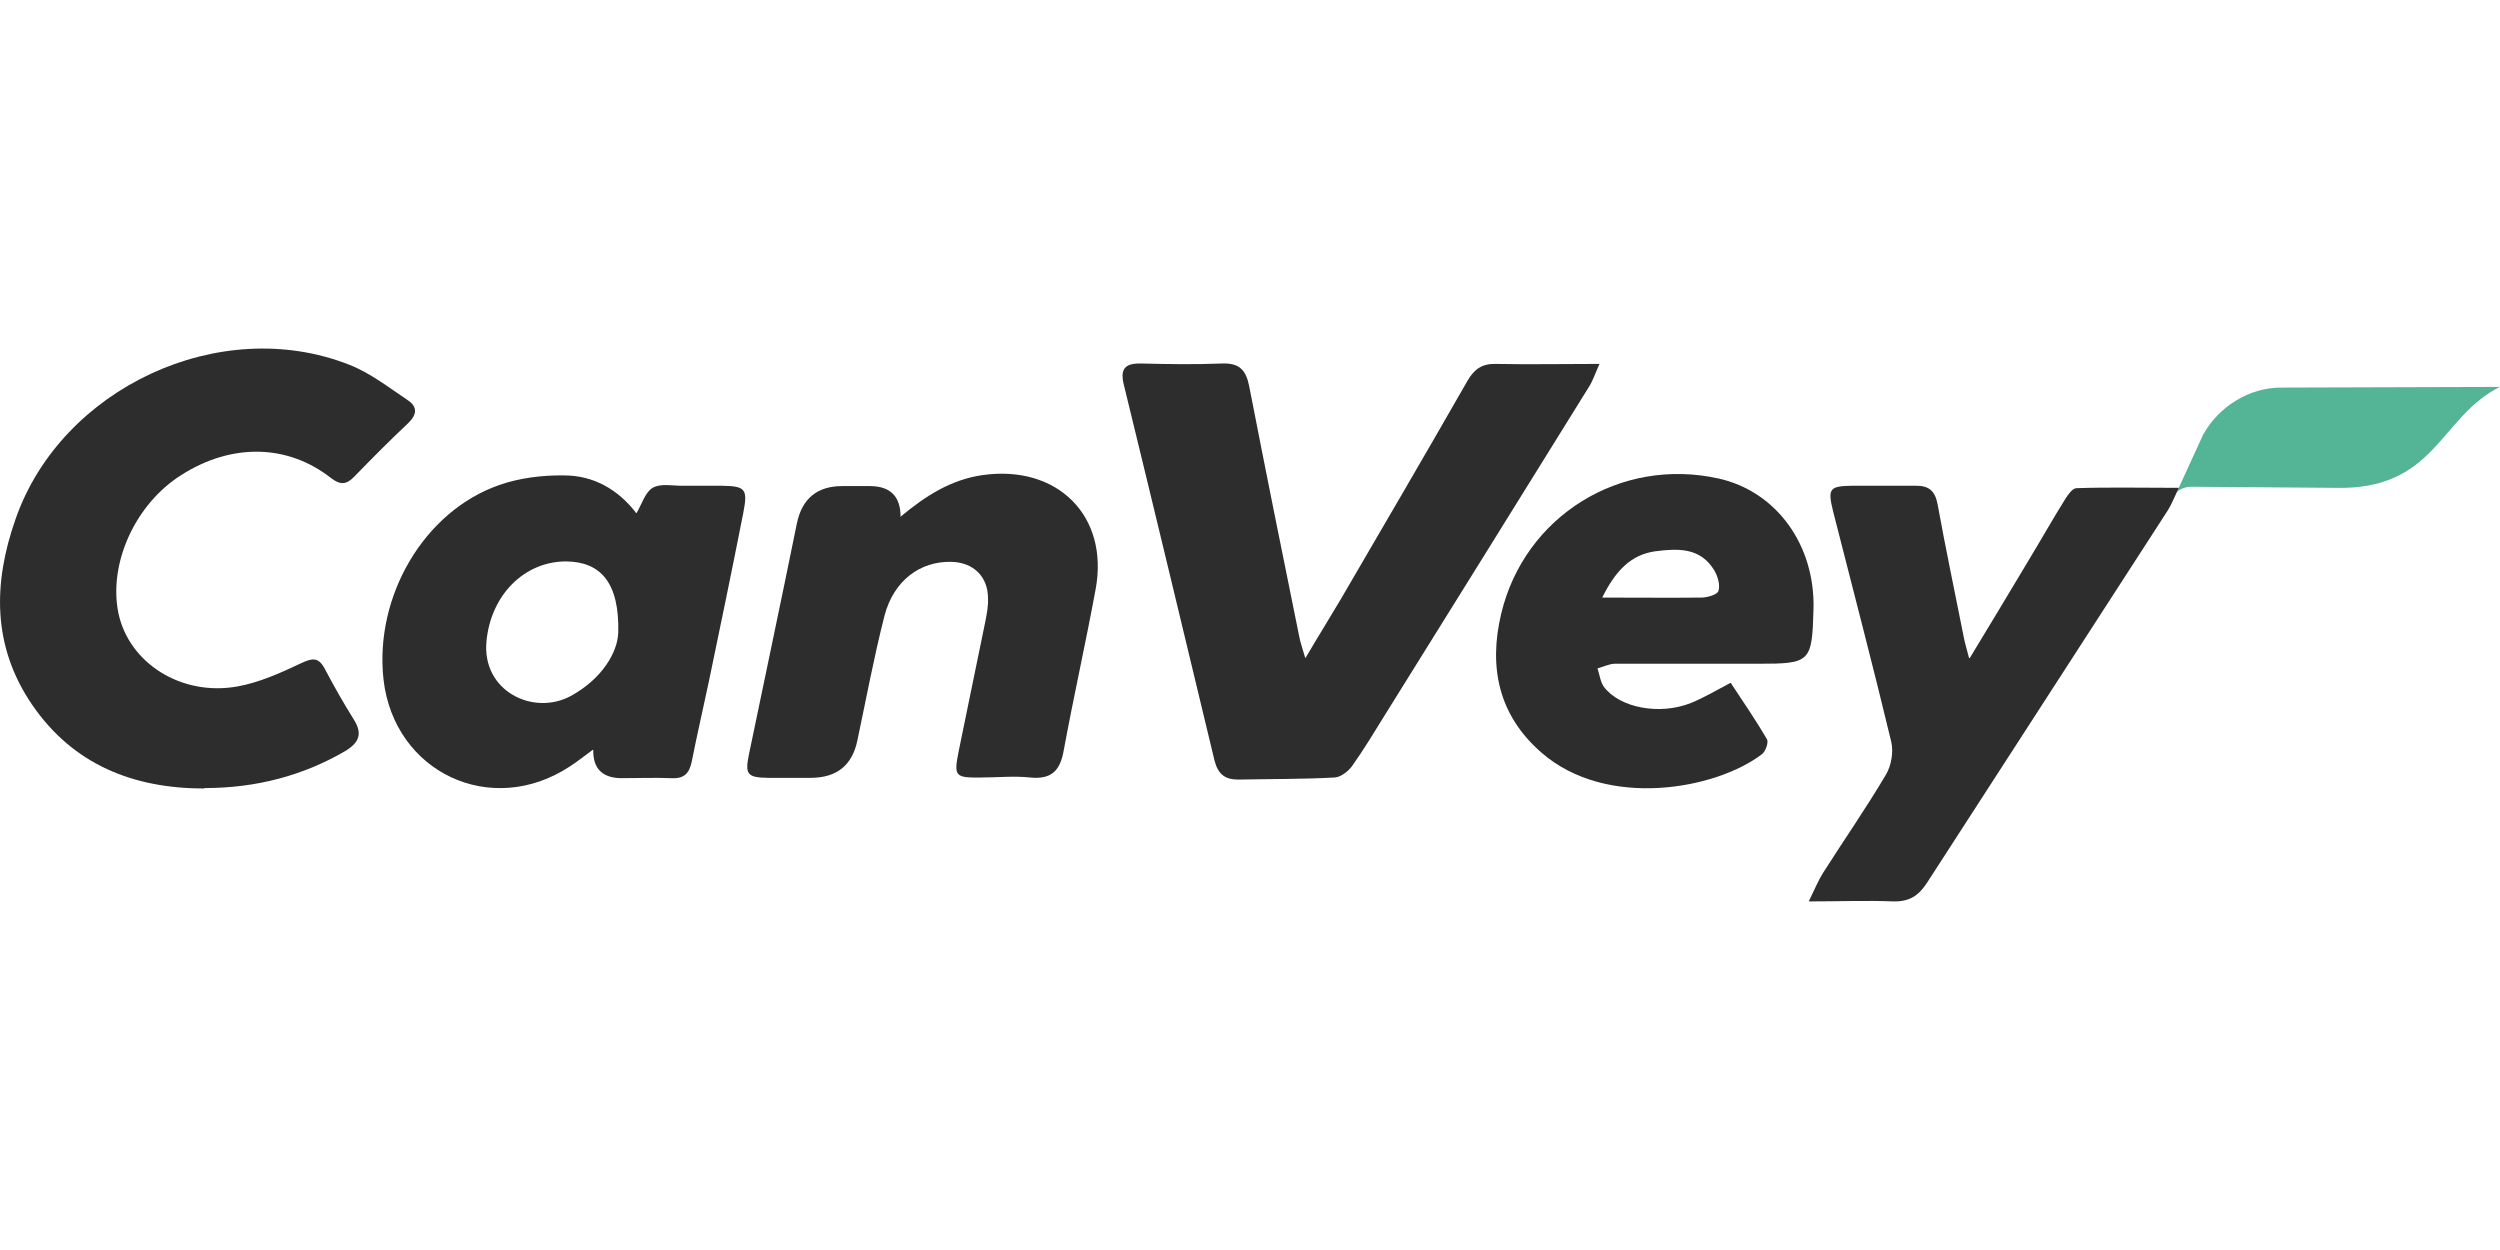
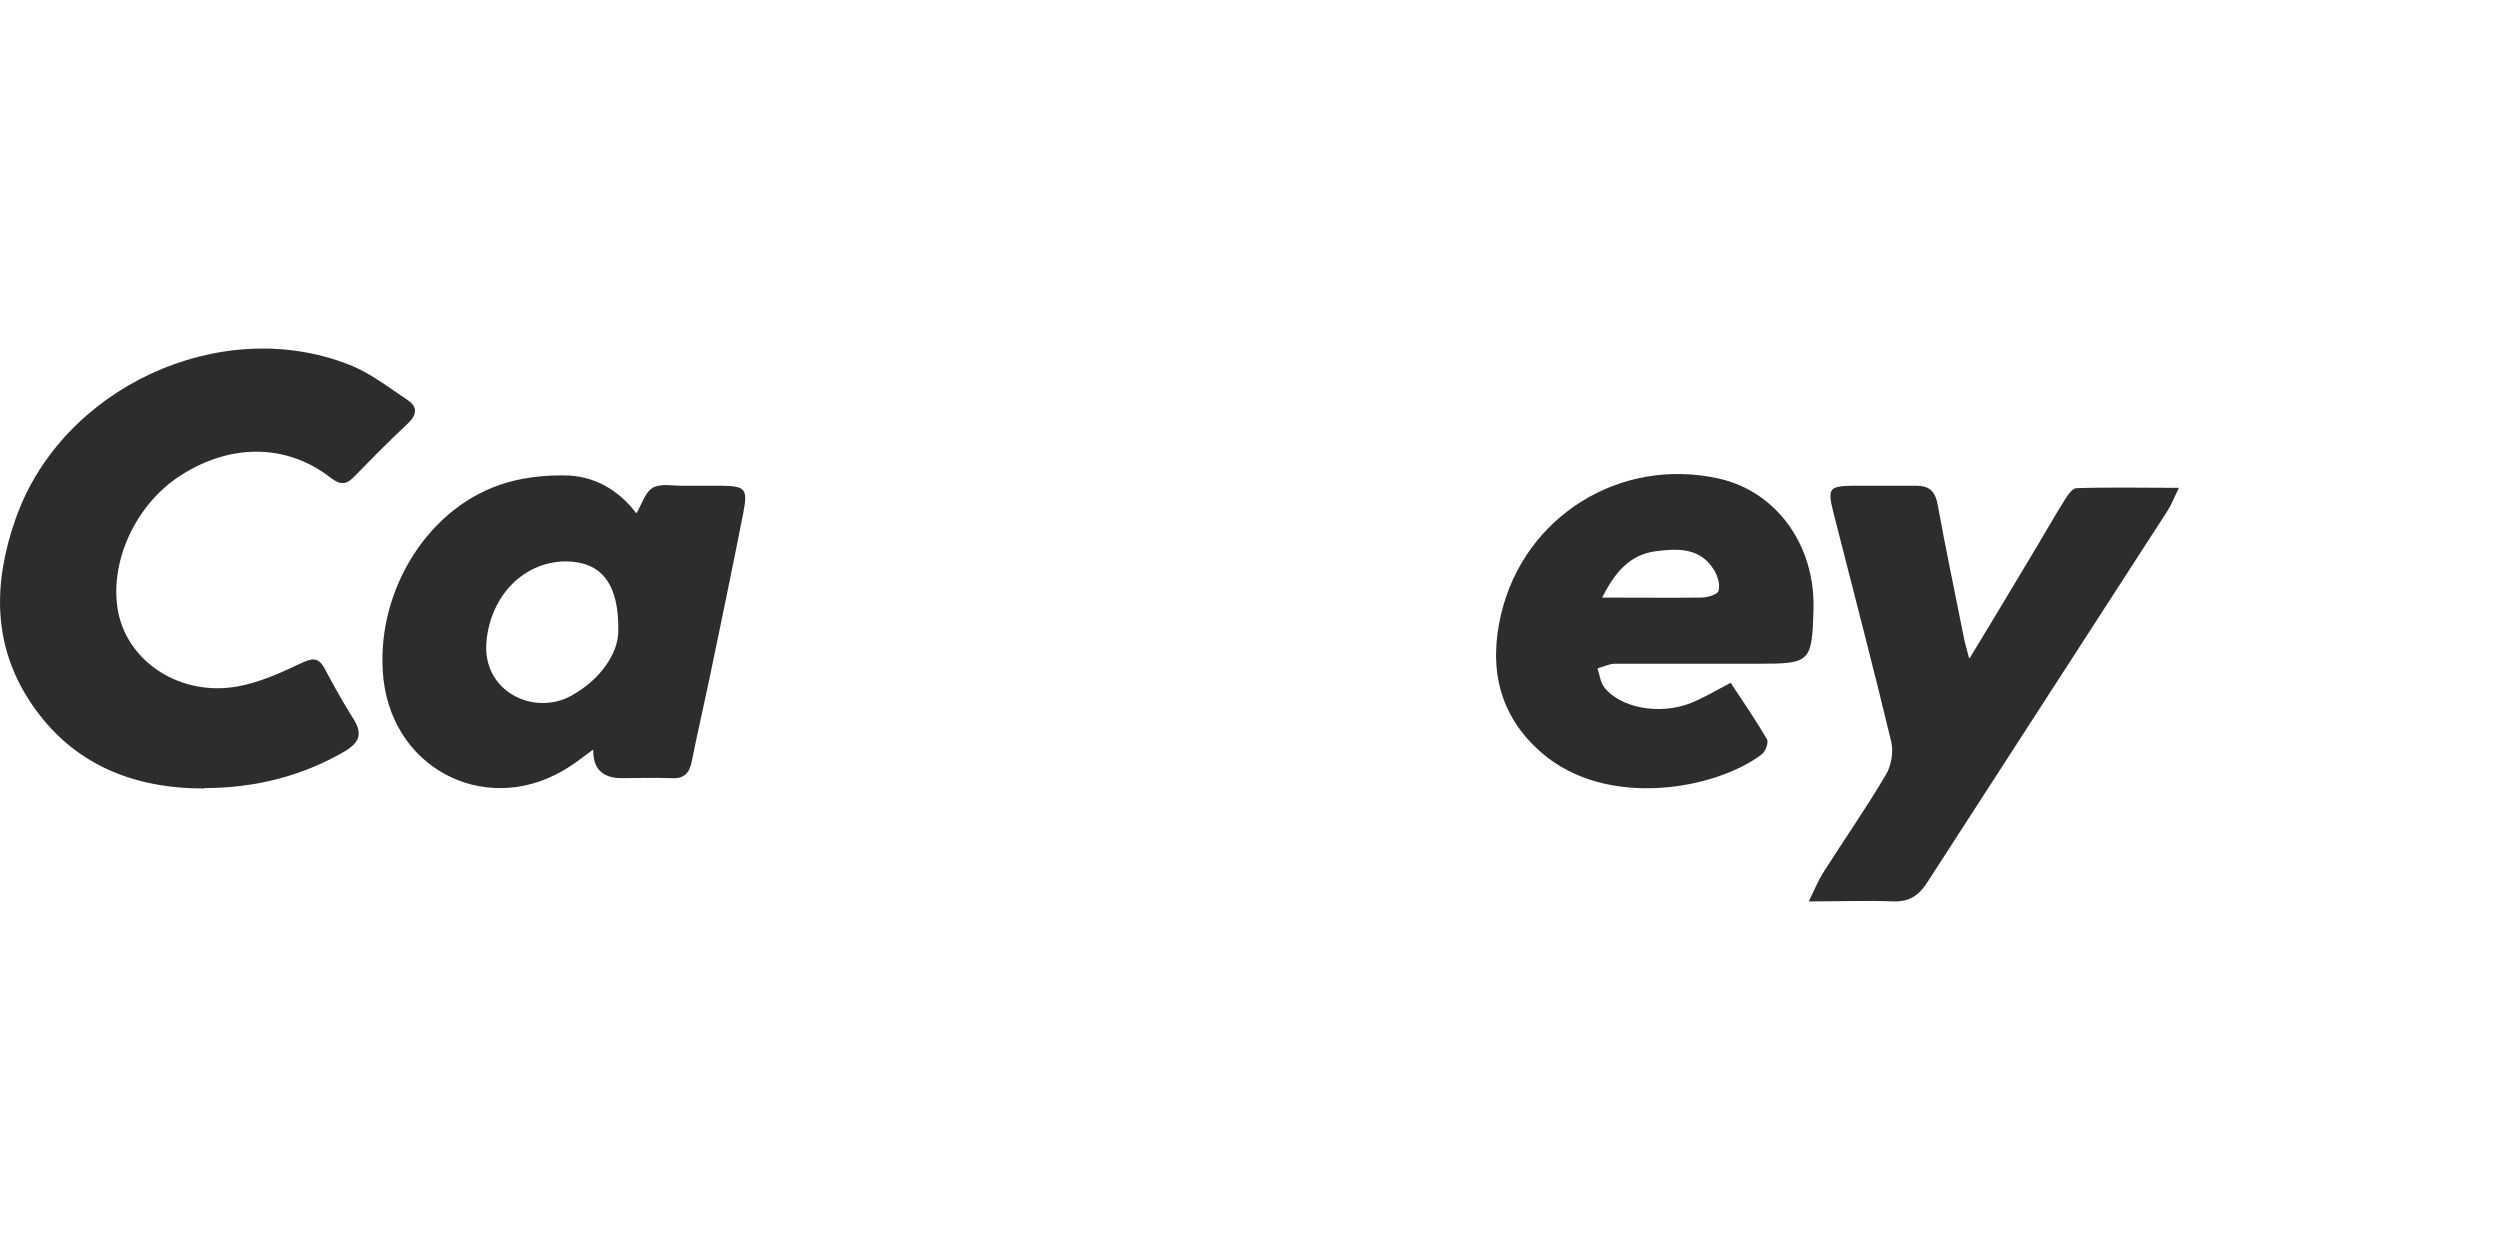
<svg xmlns="http://www.w3.org/2000/svg" id="Layer_2" data-name="Layer 2" viewBox="0 0 300 150">
  <defs>
    <style>
      .cls-1 {
        fill: none;
      }

      .cls-2 {
        fill: #53b496;
      }

      .cls-3 {
        fill: #2d2d2d;
      }
    </style>
  </defs>
  <g id="Layer_1-2" data-name="Layer 1">
    <g id="Ebene_1-2" data-name="Ebene 1-2">
      <g>
-         <path class="cls-2" d="M264.43,52.08c1.83-3.31,5.52-5.57,9.26-5.57l26.3-.08h0c-7.31,3.61-7.65,12.49-19.97,12.11l-17.04-.13c-1.23,0-1.78.68-1.78.68l3.23-7.05v.04Z" />
        <g>
-           <path class="cls-3" d="M156.67,78.94c1.57-2.68,2.93-4.84,4.21-7.01,5.1-8.75,10.2-17.46,15.21-26.22.81-1.4,1.74-2.08,3.4-2.04,3.99.08,7.95,0,12.45,0-.55,1.23-.81,2.04-1.27,2.76-8.12,13.09-16.23,26.13-24.39,39.22-1.32,2.12-2.59,4.25-4.04,6.29-.47.64-1.36,1.32-2.08,1.36-3.82.21-7.69.17-11.56.25-1.61,0-2.42-.64-2.85-2.25-3.61-15.04-7.22-30.09-10.88-45.09-.47-1.87.04-2.63,2.04-2.59,3.23.08,6.5.13,9.73,0,2.12-.08,2.89.81,3.27,2.76,1.95,9.99,3.95,19.97,5.99,29.96.13.72.38,1.4.72,2.59h.04Z" />
          <path class="cls-3" d="M24.52,94.62c-8.5,0-15.72-2.85-20.65-10.03-4.8-7.01-4.72-14.58-2-22.31,5.48-15.72,24.52-24.6,39.99-18.53,2.55.98,4.8,2.76,7.1,4.29,1.19.81,1.06,1.74,0,2.76-2.21,2.08-4.33,4.21-6.42,6.37-.98,1.02-1.7,1.06-2.85.17-5.23-4.08-11.94-4.16-17.93-.34-5.52,3.48-8.75,10.58-7.56,16.53,1.23,5.99,7.52,10.07,14.32,8.84,2.59-.47,5.14-1.61,7.56-2.76,1.36-.64,2.12-.81,2.89.64,1.1,2.08,2.25,4.12,3.48,6.08,1.1,1.74.64,2.8-1.06,3.82-4.97,2.89-10.58,4.42-16.87,4.42v.04Z" />
          <path class="cls-3" d="M71.13,89.98c-.93.68-1.83,1.4-2.76,2-9.43,6.2-21.08.72-22.35-10.45-1.1-9.94,4.84-20.18,13.9-23.33,2.42-.85,5.18-1.19,7.78-1.15,3.53,0,6.5,1.7,8.67,4.55.68-1.15,1.06-2.55,1.95-3.06.93-.55,2.34-.25,3.53-.25h4.76c2.85.04,3.14.38,2.59,3.23-1.32,6.71-2.72,13.47-4.12,20.18-.68,3.23-1.44,6.5-2.08,9.73-.3,1.44-.98,2.04-2.46,1.95-1.95-.08-3.91,0-5.91,0-2.32,0-3.47-1.12-3.44-3.36l-.04-.04ZM74.19,76c.17-6.16-2.17-8.58-6.25-8.63-5.1,0-9.05,4.12-9.56,9.56-.59,6.03,5.65,9.01,10.11,6.59,3.82-2.08,5.61-5.31,5.69-7.52Z" />
-           <path class="cls-3" d="M108.14,61.94c2.93-2.42,5.95-4.38,9.77-4.93,8.97-1.27,15.21,4.89,13.56,13.73-1.19,6.46-2.63,12.83-3.82,19.29-.42,2.42-1.44,3.53-4.04,3.27-1.95-.21-3.91,0-5.86,0-3.14.04-3.31-.13-2.72-3.1,1.06-5.23,2.17-10.5,3.23-15.72.17-.89.34-1.78.3-2.68,0-2.63-1.78-4.33-4.42-4.38-3.74-.08-6.88,2.25-7.99,6.42-1.27,4.97-2.21,10.03-3.27,15.04q-.93,4.42-5.52,4.46h-5.23c-2.46-.04-2.76-.42-2.25-2.85,1.91-9.22,3.87-18.44,5.74-27.66q.93-4.5,5.44-4.5h3.4c2.41.03,3.61,1.26,3.61,3.7l.08-.08Z" />
          <path class="cls-3" d="M236.39,78.94c2.51-4.16,4.84-7.99,7.14-11.86,1.44-2.38,2.8-4.8,4.29-7.18.34-.55.89-1.32,1.36-1.32,3.95-.13,7.86-.04,12.28-.04-.59,1.23-.89,2.04-1.36,2.76-9.6,14.87-19.25,29.75-28.85,44.62-1.02,1.57-2.12,2.29-4.04,2.25-3.19-.13-6.42,0-10.16,0,.72-1.49,1.15-2.51,1.7-3.4,2.51-3.95,5.18-7.78,7.56-11.81.64-1.06.93-2.72.64-3.95-2.21-9.22-4.63-18.4-6.97-27.62-.68-2.76-.47-3.06,2.29-3.1h7.69c1.53,0,2.25.64,2.55,2.21.98,5.4,2.12,10.79,3.19,16.19.13.64.34,1.27.59,2.29l.08-.04Z" />
          <path class="cls-3" d="M207.75,82.04c1.49,2.25,2.97,4.42,4.29,6.67.21.38-.17,1.44-.59,1.78-5.48,4.21-18.61,6.67-26.47-.17-5.14-4.46-6.37-10.24-4.84-16.66,2.8-11.77,14.36-18.87,26.13-16.23,6.93,1.57,11.56,7.99,11.35,15.68-.17,6.37-.38,6.54-6.63,6.54h-17.21c-.68,0-1.36.38-2.08.55.25.76.34,1.61.76,2.21,1.91,2.55,6.71,3.44,10.45,1.95,1.57-.64,3.06-1.53,4.76-2.42l.09.08ZM192.24,71.71c4.38,0,8.12.04,11.9,0,.72,0,1.95-.34,2.08-.81.21-.72-.08-1.74-.51-2.46-1.66-2.76-4.38-2.63-7.05-2.29-3.02.42-4.84,2.42-6.42,5.61v-.04Z" />
        </g>
      </g>
    </g>
    <rect class="cls-1" width="300" height="150" />
  </g>
</svg>